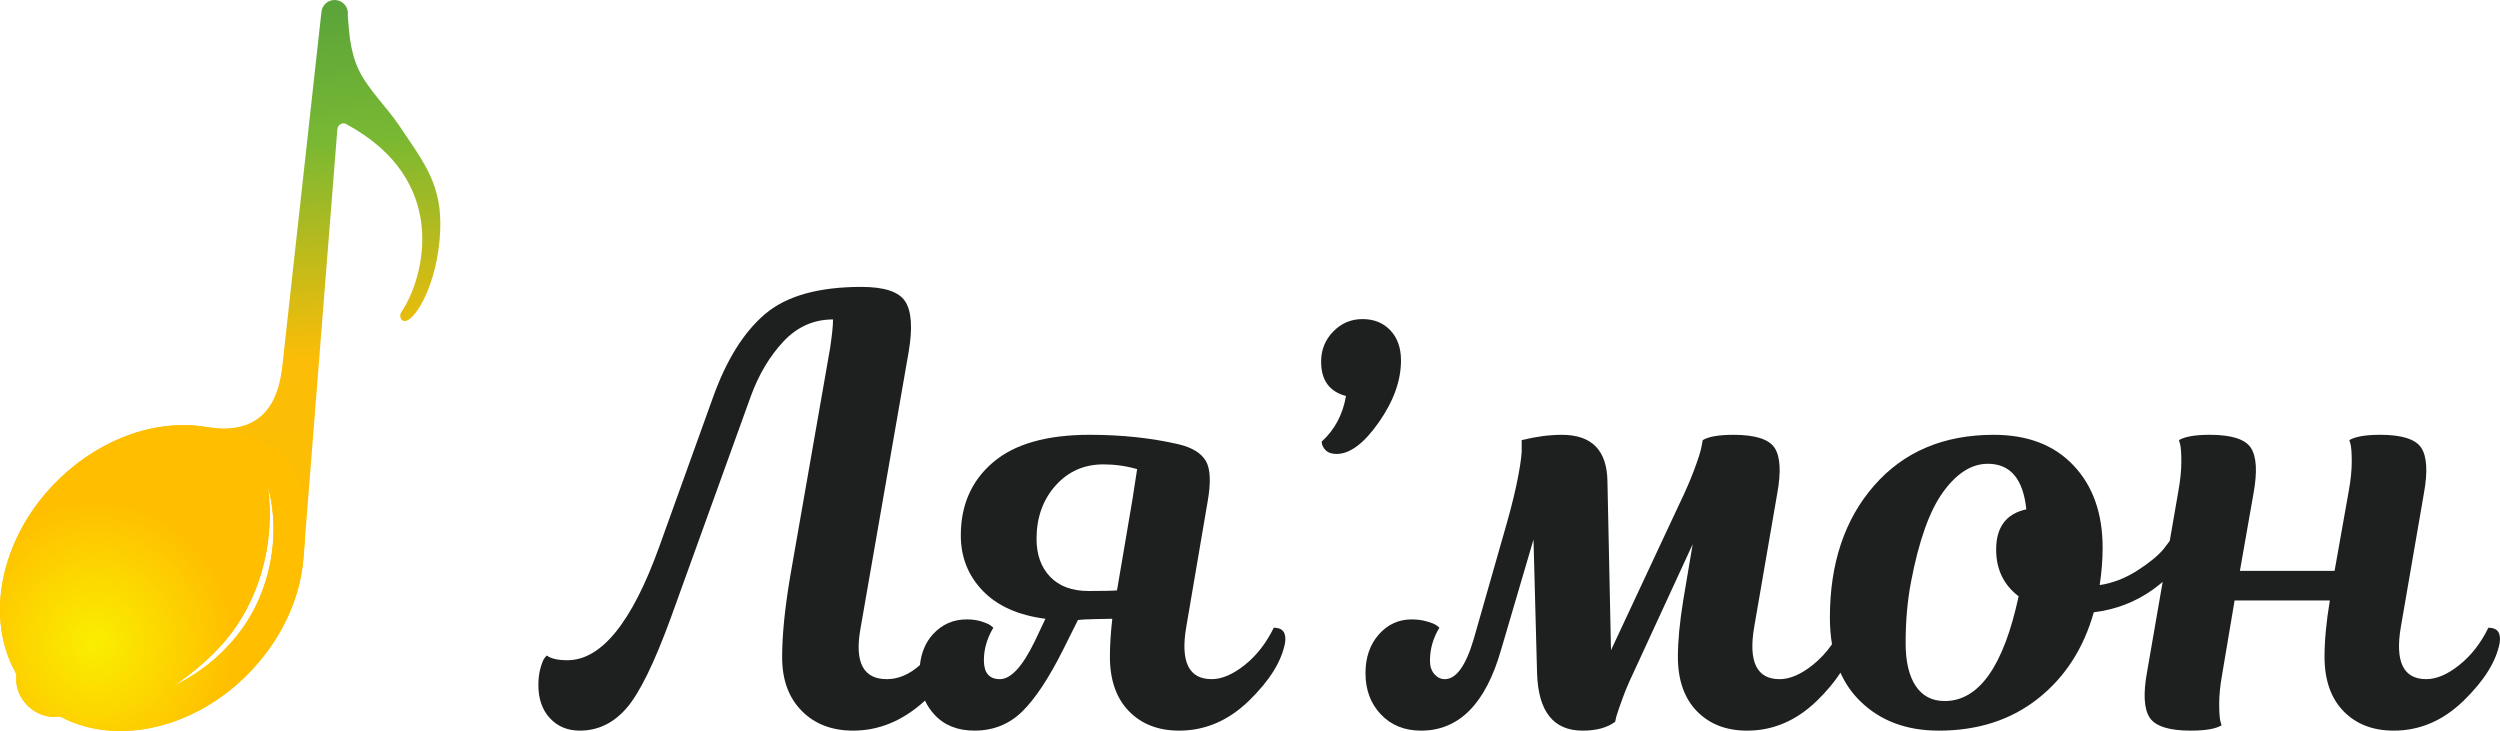
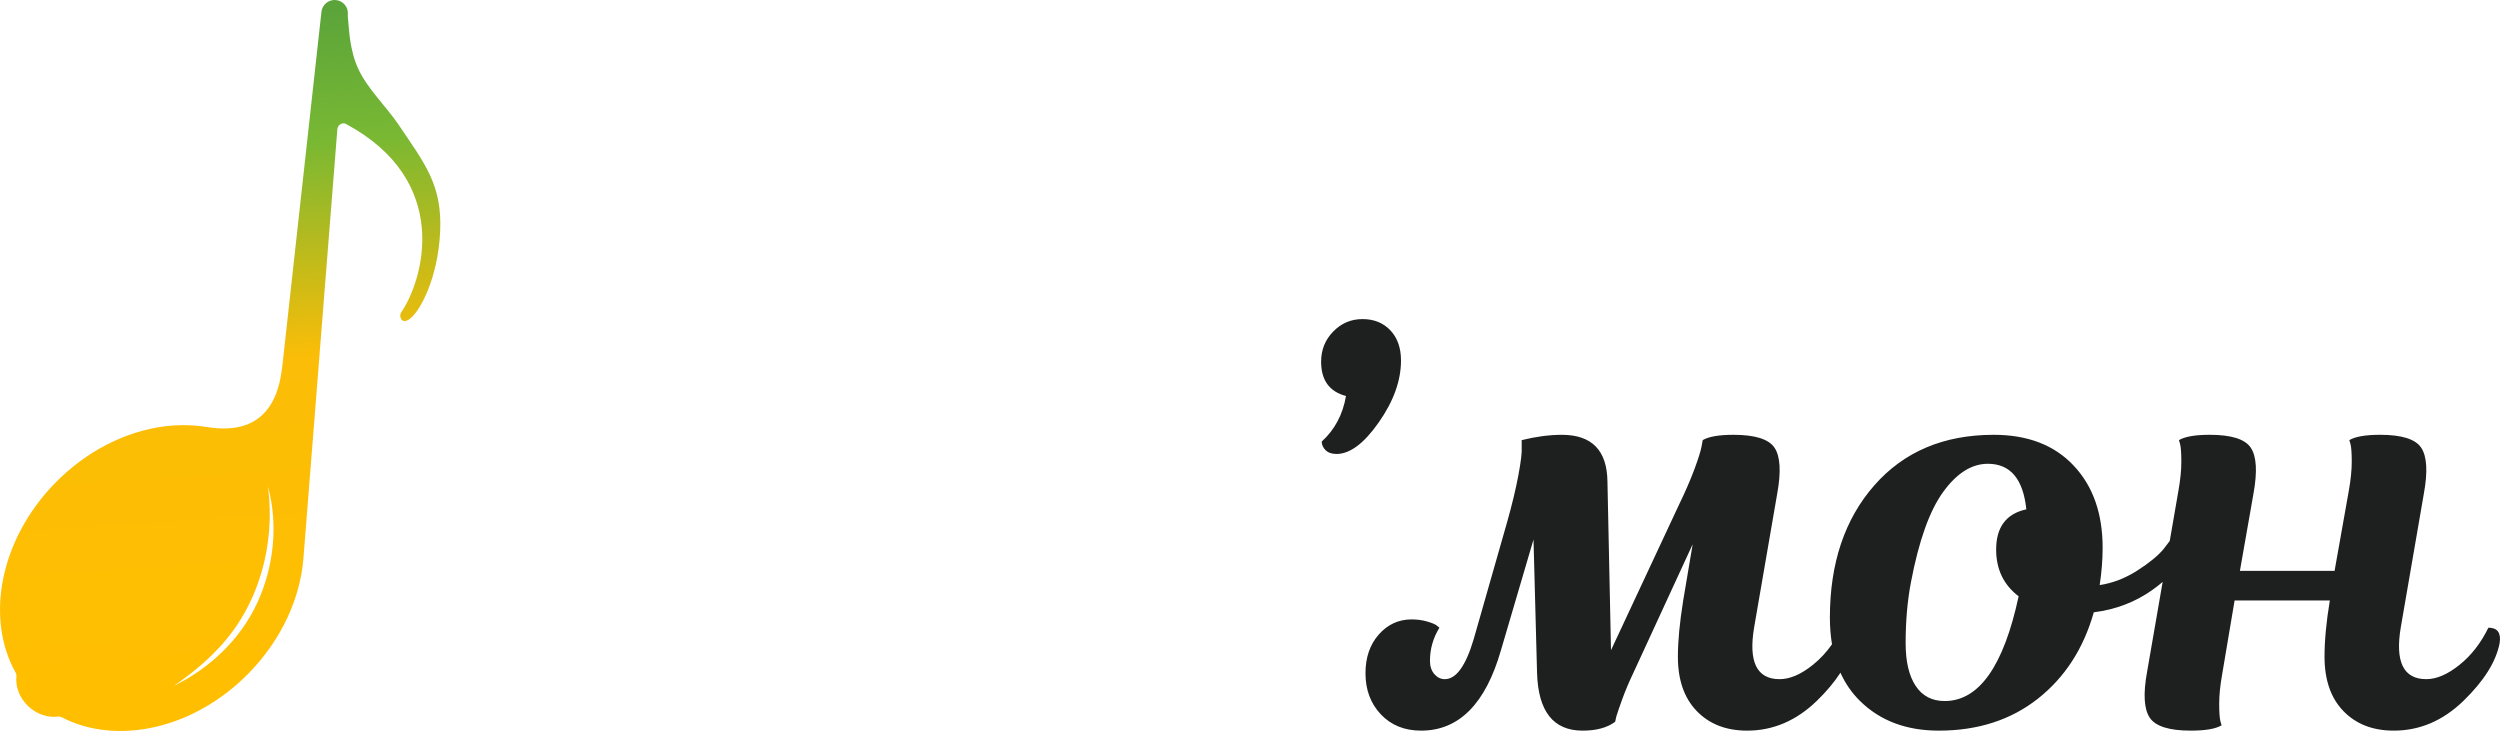
<svg xmlns="http://www.w3.org/2000/svg" xml:space="preserve" width="178.941mm" height="52.322mm" version="1.1" style="shape-rendering:geometricPrecision; text-rendering:geometricPrecision; image-rendering:optimizeQuality; fill-rule:evenodd; clip-rule:evenodd" viewBox="0 0 17877.68 5227.43">
  <defs>
    <style type="text/css"> .fil0 {fill:#1E2020;fill-rule:nonzero} .fil1 {fill:url(#id0)} .fil2 {fill:url(#id1)} </style>
    <linearGradient id="id0" gradientUnits="userSpaceOnUse" x1="1699.47" y1="4809.42" x2="1396.25" y2="113.91">
      <stop offset="0" style="stop-opacity:1; stop-color:#FFBE00" />
      <stop offset="0.471" style="stop-opacity:1; stop-color:#FBBD07" />
      <stop offset="0.8" style="stop-opacity:1; stop-color:#78B833" />
      <stop offset="1" style="stop-opacity:1; stop-color:#5BA43A" />
    </linearGradient>
    <radialGradient id="id1" gradientUnits="userSpaceOnUse" gradientTransform="matrix(1.411 -0.072 0.073 1.433 -612 -1939)" cx="676.34" cy="4593.05" r="721.88" fx="676.34" fy="4593.05">
      <stop offset="0" style="stop-opacity:1; stop-color:#FAEE00" />
      <stop offset="0.988" style="stop-opacity:1; stop-color:#FFBE00" />
      <stop offset="1" style="stop-opacity:1; stop-color:#FFBE00" />
    </radialGradient>
  </defs>
  <g id="Слой_x0020_1">
    <g id="_1928390316080">
      <g>
-         <path class="fil0" d="M8097.68 3574.65l-109.95 647.32c-33.73,2.91 -101.63,4.26 -203.01,4.26 -118.5,0 -210.23,-33.93 -274.99,-101.62 -64.97,-67.67 -97.34,-157.85 -97.34,-270.71 0,-152.22 44.96,-279.24 135.35,-380.87 90.16,-101.42 204.37,-152.22 342.66,-152.22 81.84,0 162.34,11.25 241.23,33.96l-33.94 219.89zm1011.32 913.97c-53.75,109.93 -122.77,198.75 -207.31,266.42 -84.74,67.69 -163.67,101.63 -236.97,101.63 -163.67,0 -224.14,-124.09 -181.88,-372.33l152.21 -892.84c25.42,-140.96 21.13,-239.66 -12.59,-296.09 -33.94,-56.44 -98.94,-95.77 -194.71,-118.5 -194.47,-44.96 -406.05,-67.67 -634.73,-67.67 -307.33,0 -538.03,65.64 -691.58,196.74 -153.8,131.06 -230.7,305.33 -230.7,522.5 0,155.15 52.17,287.13 156.49,395.73 104.33,108.6 254.07,175.59 448.56,200.78l-76.23 160.98c-87.44,180.33 -170.65,270.7 -249.57,270.7 -76.21,0 -114.22,-45.2 -114.22,-135.36 0,-78.92 22.49,-156.7 67.69,-232.69l-21.13 -17.08c-11.26,-8.34 -32.4,-17.54 -63.4,-27.45 -31.04,-9.89 -66.34,-14.82 -105.91,-14.82 -95.77,0 -176.26,35.29 -241.02,105.88 -53.05,57.47 -84.01,131.41 -93.7,220.9 -75.33,66.76 -154.15,100.62 -236.36,100.62 -166.39,0 -230,-117.14 -190.43,-351.19l346.91 -1992.74c28.31,-169.28 19.77,-288.46 -25.4,-357.47 -44.99,-69.26 -149.54,-103.65 -312.96,-103.65 -307.6,0 -537.39,64.74 -689.59,194.47 -152.44,129.74 -276.56,328.73 -372.33,596.72l-385.16 1070.24c-194.47,538.94 -413.24,808.27 -655.84,808.27 -67.69,0 -116.92,-11.23 -147.93,-33.94l-17.09 21.14c-8.33,11.47 -17.54,34.63 -27.44,69.93 -9.89,35.3 -14.82,75.3 -14.82,120.5 0,98.69 27.64,177.62 82.5,236.97 55.08,59.15 126.35,88.82 213.82,88.82 129.49,0 241.03,-53.52 334.1,-160.76 93.08,-107.24 198.97,-322.84 317.23,-647.29l571.33 -1582.43c56.43,-155.12 133.99,-285.53 232.69,-391.43 98.73,-105.67 217.2,-158.51 355.48,-158.51 0,44.99 -7.19,114.22 -21.35,207.3l-283.32 1620.4c-39.54,231.36 -59.36,427.43 -59.36,588.17 0,160.77 46.56,288.25 139.64,382.89 93.07,94.44 215.84,141.66 368.06,141.66 183.45,0 351.87,-69.01 505.66,-207.29 2.8,-2.53 5.44,-5.09 8.2,-7.61 16.71,35.72 38.54,68.68 65.77,98.67 70.59,77.56 166.36,116.23 287.79,116.23 135.36,0 249.58,-45.86 342.66,-137.6 93.08,-91.52 190.43,-239 292.05,-442.01l105.66 -211.59c19.81,-2.69 59.82,-4.95 120.53,-6.28 60.71,-1.36 102.29,-2.26 125,-2.26 -11.44,101.63 -17.08,192.01 -17.08,270.94 0,166.36 45.2,296.1 135.35,389.17 90.4,93.08 210.23,139.63 359.77,139.63 186.16,0 352.53,-71.27 499.13,-213.59 146.8,-142.55 232.7,-279.91 258.11,-412.58 11.23,-73.28 -15.52,-109.93 -80.28,-109.93z" />
        <path class="fil0" d="M10018.7 2577.95c0,-90.16 -25.42,-162.1 -76.24,-215.84 -50.81,-53.5 -117.11,-80.28 -198.97,-80.28 -81.84,0 -151.53,29.46 -209.32,88.82 -57.79,59.13 -86.8,131.07 -86.8,215.84 0,132.43 59.36,214.27 177.86,245.32 -22.7,132.63 -80.49,241.23 -173.57,325.77 0,22.49 9.21,42.93 27.41,61.38 18.45,18.44 44.53,27.44 78.47,27.44 95.79,0 196.74,-75.33 302.4,-226.41 105.7,-150.87 158.75,-298.15 158.75,-442.04z" />
        <path class="fil0" d="M14435.39 4264.23c-107.24,499.37 -283.29,748.93 -528.81,748.93 -90.4,0 -159.41,-35.99 -207.31,-107.93 -47.88,-71.94 -71.94,-174.03 -71.94,-306.67 0,-157.84 12.8,-303.09 38.22,-435.75 56.22,-296.34 133.09,-511.28 230.46,-645.27 97.34,-133.99 203.7,-201.02 319.49,-201.02 160.77,0 252.26,108.6 274.99,325.8 -143.9,31.03 -215.87,127.01 -215.87,287.79 0,140.97 53.53,252.5 160.77,334.11zm3359.29 224.38c-53.51,109.95 -122.52,198.76 -207.3,266.45 -84.53,67.66 -163.46,101.62 -236.73,101.62 -163.7,0 -224.39,-124.12 -182.12,-372.32l165.03 -956.24c28.31,-155.16 21.8,-263.73 -18.9,-325.8 -40.9,-62.04 -138.94,-93.07 -294.09,-93.07 -104.32,0 -177.84,12.82 -220.1,38.01l8.53 29.68c5.61,22.7 8.54,64.3 8.54,124.78 0,60.71 -7.18,130.62 -21.34,209.54l-101.42 571.08 -676.99 0 97.36 -554.2c28.11,-155.16 21.81,-263.73 -19.11,-325.8 -40.9,-62.04 -138.94,-93.07 -294.09,-93.07 -104.31,0 -177.63,12.82 -219.89,38.01l8.32 29.68c5.62,22.7 8.55,64.3 8.55,124.78 0,60.71 -6.97,130.62 -21.13,209.54l-61.83 357.1 -43.85 57.49c-39.58,47.92 -102.31,99.4 -188.43,154.47 -85.89,54.86 -175.6,89.49 -268.67,103.65 14.17,-93.08 21.14,-181.87 21.14,-266.66 0,-245.29 -69.03,-441.35 -207.31,-587.93 -138.03,-146.83 -328.49,-220.12 -571.08,-220.12 -358.17,0 -643.03,120.52 -854.62,361.76 -211.56,241.26 -317.47,556.46 -317.47,945.66 0,67.62 5.15,131.1 15.13,190.67 -40.09,57.1 -85.9,106.39 -137.65,147.73 -84.53,67.66 -163.69,101.62 -236.96,101.62 -163.46,0 -224.17,-124.12 -181.91,-372.32l165.03 -956.24c28.1,-155.16 21.8,-263.73 -19.11,-325.8 -40.9,-62.04 -138.94,-93.07 -293.86,-93.07 -104.55,0 -177.83,12.82 -220.1,38.01l-8.54 46.53c-5.64,31.24 -22.49,84.77 -50.59,160.98 -28.32,76 -64.98,160.77 -110.18,253.85l-486.54 1040.79 -25.42 -1205.81c-2.7,-222.82 -111.29,-334.33 -325.78,-334.33 -90.15,0 -186.16,12.82 -287.58,38.01l0 50.81c2.72,33.94 -4.95,100.27 -23.37,198.97 -18.2,98.7 -45.87,212.91 -82.51,342.65l-236.76 829.22c-56.64,191.99 -125.68,287.79 -207.3,287.79 -28.32,0 -53.05,-11.92 -74.18,-35.98 -21.13,-24.07 -31.7,-55.77 -31.7,-95.32 0,-84.54 22.47,-163.46 67.66,-236.76l-21.13 -17.09c-11.23,-8.29 -33.73,-17.54 -67.67,-27.4 -33.96,-9.91 -70.62,-14.86 -109.95,-14.86 -93.08,0 -171.31,35.99 -234.96,107.93 -63.4,71.95 -95.09,164.34 -95.09,277.23 0,118.47 36.65,216.5 109.95,294.07 73.52,77.57 169.28,116.24 287.8,116.24 270.7,0 461.12,-191.78 571.09,-575.34l232.69 -791.21 25.42 956.24c8.55,273.6 117.14,410.31 325.78,410.31 98.72,0 176.28,-21.14 232.71,-63.4l8.55 -38.22c8.3,-28.11 23.16,-71.04 44.29,-129.04 21.13,-57.8 45.86,-116.24 74.18,-175.6l427.19 -926.57 -67.66 402.01c-25.42,158.06 -38.02,292.08 -38.02,402 0,166.4 44.99,296.13 135.36,389.21 90.18,93.07 210.01,139.61 359.52,139.61 186.17,0 352.56,-71.25 499.37,-213.58 70.01,-68.09 125.79,-134.96 168.21,-200.71 34.79,77.22 81.5,144.92 140.49,202.72 143.89,141.18 331.41,211.57 562.76,211.57 279.25,0 515.33,-76.21 708.68,-228.44 193.13,-152.43 326.46,-358.16 399.77,-617.84 158.06,-19.56 299.02,-73.97 423.13,-162.79 25.69,-18.37 48.43,-36.58 69.4,-54.65l-111.66 644.87c-28.32,155.13 -21.81,263.73 18.89,325.77 40.91,62.04 138.94,93.08 294.07,93.08 104.34,0 177.62,-12.6 220.13,-37.99l-8.54 -29.68c-5.61,-22.49 -8.54,-64.09 -8.54,-124.79 0,-60.71 6.97,-130.42 21.13,-209.56l89.04 -528.82 681.02 0c-25.4,152.44 -37.99,286.44 -37.99,402 0,166.4 44.96,296.13 135.35,389.21 90.16,93.07 209.99,139.61 359.74,139.61 186.17,0 352.56,-71.25 499.13,-213.58 146.62,-142.57 232.73,-279.94 258.11,-412.58 11.26,-73.29 -15.52,-109.95 -80.49,-109.95z" />
      </g>
      <g>
        <path class="fil1" d="M2298.46 86.28l-277.65 2513.96c-15.03,126.5 -51.24,516.42 -509.04,458l0 0 -72.43 -10.21c-83.88,-10.71 -170.73,-10.54 -258.53,0.26l0 0c-276.04,34.01 -561.22,173.23 -790.7,409.8l0 0c-392.85,405.06 -495.39,964.66 -278.47,1352.05l0 0c4.43,7.9 6.77,16.88 5.79,25.9l0 0c-7.89,72.17 20.38,152.18 82.29,212.25l0 0c61.9,60.04 142.74,85.86 214.67,75.79l0 0c8.95,-1.26 18.02,0.83 26.03,5l0 0c393.85,204.96 950.06,85.39 1342.94,-319.66l0 0c233.23,-240.45 363.97,-535.37 386.37,-816.42l0 0c3.26,-40.66 242.76,-3069.67 242.76,-3069.67l0 0c2.74,-29.98 35.03,-51.07 61.53,-36.83l0 0c754.23,405.41 556.99,1105.62 398.18,1342.01l0 0c-24.22,28.44 -3.46,89.94 48.43,58.53l0 0c83.21,-50.42 212.43,-302.57 227,-632.88l0 0c14.59,-330.28 -107.38,-480.82 -295.73,-759.99l0 0c-87.82,-130.15 -220.94,-256.25 -287.09,-395.61l0 0c-68.44,-144.16 -68.59,-300.73 -77.69,-381.49l0 0c-0.32,-3.05 -0.34,-6.04 -0.05,-9.09l0 0 0.42 -4.43c4.76,-52.17 -33.69,-98.38 -85.86,-103.17l0 0c-4.6,-0.4 -9.13,-0.48 -13.57,-0.25l0 0c-46.43,2.35 -85.25,38.5 -89.6,86.15zm-735.55 4549.09c288.98,-304.76 408.18,-743.27 353.27,-1156.25l0 0c74.41,275.03 41.99,577.07 -77.86,834.8l0 0c-120.87,259.5 -340.69,467.09 -595.81,590.89l0 0c116.78,-79.12 225.55,-167.97 320.41,-269.44l0 0z" />
-         <path class="fil2" d="M1439.34 3048.03c-389.34,-49.71 -781.74,134.32 -1049.23,410.06l0 0c-392.84,405.05 -495.38,964.66 -278.48,1352.05l0 0c4.45,7.89 6.79,16.87 5.8,25.89l0 0c-7.88,72.18 20.38,152.19 82.29,212.26l0 0c61.9,60.04 142.73,85.86 214.68,75.77l0 0c8.93,-1.26 18.02,0.85 26.02,5.02l0 0c393.85,204.96 950.06,85.39 1342.93,-319.65l0 0c212.94,-219.54 361.88,-509.14 386.38,-816.42 64.24,-685.87 -122.97,-859.35 -730.39,-944.97zm123.58 1587.35c288.99,-304.76 408.17,-743.26 353.28,-1156.26l0 0c74.41,275.04 41.99,577.08 -77.86,834.81l0 0c-120.89,259.48 -340.71,467.1 -595.83,590.89l0 0c116.79,-79.12 225.56,-167.98 320.42,-269.44l0 0z" />
      </g>
    </g>
  </g>
</svg>